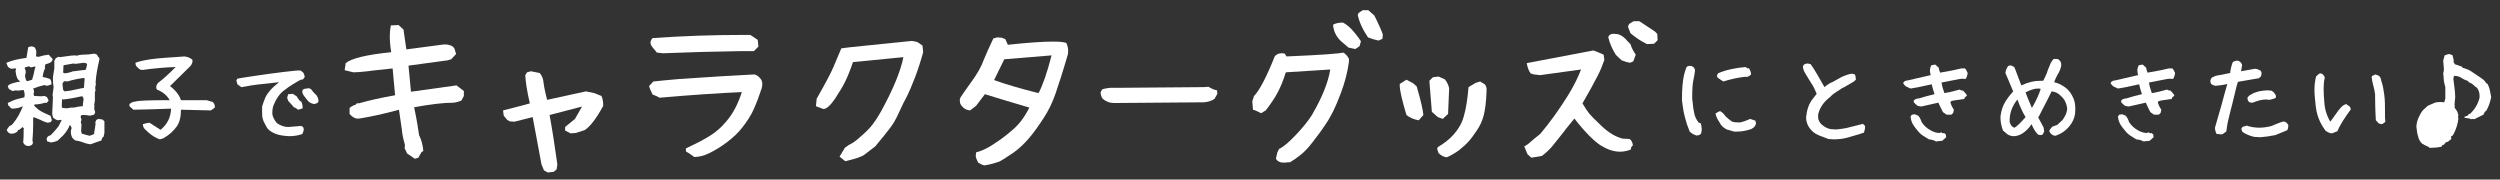
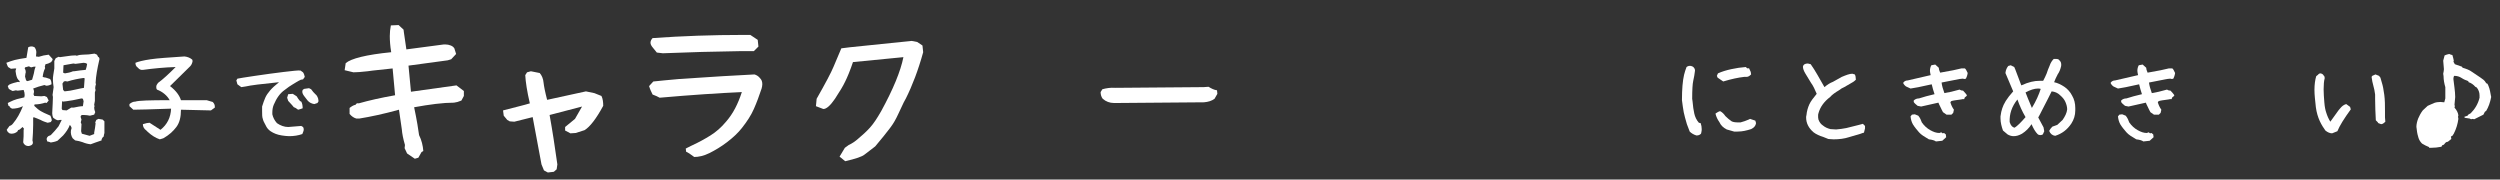
<svg xmlns="http://www.w3.org/2000/svg" version="1.1" id="レイヤー_1" x="0px" y="0px" viewBox="0 0 708.7 50.9" style="enable-background:new 0 0 708.7 50.9;" xml:space="preserve">
  <rect x="0" y="0" width="708.7" height="50.9" fill="#333333" stroke="none" />
  <style type="text/css">
	.st0{fill:#FFFFFF;}
</style>
  <g>
-     <path class="st0" d="M8.2,41.4c-0.5,0-0.9-0.1-1.2-0.4c-0.3-0.3-0.5-0.6-0.4-1c0.1-0.7,0.1-1.8,0.1-3.2l0.1-0.3L6.4,36l-0.8,0.7   l-0.5,0.2L5,37.2c-0.5,0.5-1.1,0.7-1.8,0.7l-0.5-0.1l-0.5-0.4l-0.3-0.6l0.8-1.1c0.4-0.1,0.7-0.3,1-0.7c1.1-1.3,2-2.9,2.8-4.9   c-1,0.5-2.1,0.7-3.1,0.7l-0.6-0.4l-0.1-0.3L2.4,30l-0.2-0.8l0.6-0.3c0.6-0.3,1.3-0.6,2-0.8l2.1-0.5C6.9,27.3,7,27.1,7,27   c0-0.5-0.1-1-0.3-1.5c-0.5,0.1-1.1,0.1-1.7,0.2l-0.5-0.1l-0.9,0.2c-0.3-0.1-0.6-0.3-1.1-0.6l-0.3-0.8L2.6,24   c0.8-0.4,1.7-0.6,2.5-0.8l0.4,0.1L5.6,23c-0.3-0.2-0.5-0.5-0.7-0.8c-0.3-0.7-0.4-1.3-0.5-2.1l0.2-0.7H4.2l-1.1,0.1L2.3,19l-0.2-0.4   l-0.3-0.8c0.8-0.3,1.6-0.6,2.4-0.8c0.8-0.2,1.9-0.4,3.3-0.6l0.5-3c0.4-0.2,0.8-0.3,1.3-0.2l0.5,0.2c0.3,0.4,0.5,0.9,0.5,1.4   L10.2,16l0.8,0.1c0.9-0.3,1.8-0.5,2.8-0.6l1.1,1.2V17l-0.4,0.6c-0.5,0.3-1,0.5-1.6,0.6l-0.2,0.7l0.1,0.4c-0.4,0.8-0.6,1.6-0.7,2.5   c0.3,0.1,0.6,0.2,0.9,0.2l1.2,0.4c0.3,0.4,0.4,0.9,0.4,1.5c-0.4,0.2-0.9,0.4-1.5,0.4l-0.5-0.2c-1.2,0.3-2.2,0.6-3.2,1   c0.2,0.4,0.3,0.8,0.2,1.2l-0.1,0.4l0.2,0.5l2,0.1l0.9-0.1c0.2,0.1,0.4,0.2,0.7,0.3l0.5,1l-0.6,0.7l-0.4-0.1c-0.9,0.3-1.9,0.5-3,0.5   L9.7,30l1,0.9c0.6,0.5,1.2,0.8,1.8,1.1c0.7,0.3,1.3,0.6,1.8,0.8c0.2,0.4,0.3,0.9,0.4,1.3l-0.3,0.5l-0.9,0.2c-0.6-0.2-1.3-0.4-2-0.8   c-0.7-0.3-1.4-0.6-2-0.8l-0.1,0.3c0,0.4,0,1.1,0,1.9c0,1.6-0.1,3-0.2,4.4l0.1,0.4c0.1,0.5-0.1,0.8-0.5,1L8.2,41.4z M9.1,22.6   c0.2-0.5,0.3-1.2,0.5-1.8c0.1-0.6,0.2-1.2,0.5-1.9H9.6l-0.8,0.2l-0.6-0.3l-1.1,0.3L7,19.4c0.2,0.3,0.3,0.6,0.3,1   c0,0.1,0,0.2-0.1,0.5l-0.1,0.8l0.3,1.1L7.8,23L9.1,22.6z M23.4,40.3c-0.6-0.2-1.3-0.4-2.1-0.5l-0.7-0.6c-0.4-0.6-0.6-1.4-0.5-2.2   l0.2-0.7c-0.1-0.4-0.3-0.7-0.5-0.9c-0.4,1.1-1.1,2.1-1.9,3l-1.6,1.5c-0.7,0.3-1.3,0.4-1.9,0.5l-0.5-0.2l-0.5-0.1l-0.2-0.7l0.2-0.5   l0.3-0.3l0.7-0.3c0.8-0.8,1.5-1.6,2.2-2.5l0.9-1.8H17l-0.6,0.1c-0.4-0.1-0.8-0.3-1.3-0.7c-0.2-0.4-0.3-0.9-0.3-1.3   c0.1-2.1,0.2-3.7,0.2-4.6l-0.1-0.6c0.1-0.8,0.2-1.6,0.3-2.2c-0.1-0.7-0.2-1.4-0.2-2c0-0.5,0-0.9,0.1-1.4c0.1-0.7,0.2-1.3,0.3-1.9   V18v-0.7l0.4-0.8l0.8-0.4l0.4,0.1c0.8-0.1,1.5-0.2,2.2-0.3c0.6-0.1,1.4-0.2,2.2-0.2l0.4,0.1c0.5-0.2,1.1-0.3,1.7-0.3   c1.1,0,2.2-0.1,3.3-0.3l0.7,0.3l0.3,0.6c0.3,0.1,0.4,0.4,0.4,0.7l-0.1,0.4c-0.5,2.2-0.9,4.3-1,6.3l0.1,0.4   c-0.1,0.3-0.2,0.6-0.2,0.9c0,0.2,0,0.3,0,0.4l0.1,0.3l-0.2,0.7c0,0.3,0,0.6,0,1.2c0,0.5,0,0.9,0,1.2l-0.2,1.1l0.1,0.4l-0.1,0.4   c0,0.4,0.1,0.8,0.3,1.3l-0.3,0.7l-1.2,0.3c-0.5-0.1-1.1-0.2-1.7-0.2c-0.3,0-0.5,0-0.6,0c-0.3,0.2-0.4,0.4-0.3,0.7l0.2,0.6l-0.2,0.8   l0.2,0.5l-0.1,2l0.2,0.7l2.2,0.6l1.3-0.5v-0.4c0.2-0.9,0.3-1.8,0.4-2.6L27,34.7l0.3-0.7l0.6-0.3l1.2,0.2l0.5,0.5v3.3   c-0.1,0.4-0.2,0.7-0.2,1c-0.3,0.2-0.5,0.5-0.6,0.8v0.3c-1.4,0.5-2.4,0.8-3.1,1.1C24.8,40.8,24.1,40.6,23.4,40.3z M19.9,25.7   c0.4-0.1,1.1-0.2,1.9-0.4c0.8-0.2,1.5-0.3,2-0.4l0.2-2.7l-0.3-0.1c-1.5,0.2-3,0.5-4.6,1L18.5,23l-0.4,0.1l-0.4,0.6l0.2,1.8l0.4,0.4   L19.9,25.7z M20.2,30.5h0.7c1-0.2,1.9-0.4,2.6-0.4v-0.6l0.2-1.4l-0.2-0.7l-0.4-0.1c-1.8,0.4-3.3,0.7-4.3,0.8l-0.9,0.1l-0.3-0.1   l-0.1,2.1l0.2,0.4l1.2,0.1L20.2,30.5z M21,20.2c1.2-0.2,2.3-0.3,3.3-0.4c0.2-0.5,0.3-1.1,0.4-1.7c-0.3-0.2-0.6-0.3-1-0.3l-2.3,0.3   L20.8,18c-0.7,0.1-1.6,0.3-2.8,0.5l-0.1,2.1l0.5,0.2c0.8-0.1,1.6-0.3,2.3-0.6H21z" />
+     <path class="st0" d="M8.2,41.4c-0.5,0-0.9-0.1-1.2-0.4c-0.3-0.3-0.5-0.6-0.4-1c0.1-0.7,0.1-1.8,0.1-3.2l0.1-0.3L6.4,36l-0.8,0.7   l-0.5,0.2L5,37.2c-0.5,0.5-1.1,0.7-1.8,0.7l-0.5-0.1l-0.5-0.4l-0.3-0.6l0.8-1.1c0.4-0.1,0.7-0.3,1-0.7c1.1-1.3,2-2.9,2.8-4.9   c-1,0.5-2.1,0.7-3.1,0.7l-0.6-0.4l-0.1-0.3L2.4,30l-0.2-0.8l0.6-0.3c0.6-0.3,1.3-0.6,2-0.8l2.1-0.5C6.9,27.3,7,27.1,7,27   c0-0.5-0.1-1-0.3-1.5c-0.5,0.1-1.1,0.1-1.7,0.2l-0.5-0.1l-0.9,0.2c-0.3-0.1-0.6-0.3-1.1-0.6l-0.3-0.8L2.6,24   c0.8-0.4,1.7-0.6,2.5-0.8l0.4,0.1L5.6,23c-0.3-0.2-0.5-0.5-0.7-0.8c-0.3-0.7-0.4-1.3-0.5-2.1l0.2-0.7H4.2l-1.1,0.1L2.3,19l-0.2-0.4   l-0.3-0.8c0.8-0.3,1.6-0.6,2.4-0.8c0.8-0.2,1.9-0.4,3.3-0.6l0.5-3c0.4-0.2,0.8-0.3,1.3-0.2l0.5,0.2c0.3,0.4,0.5,0.9,0.5,1.4   L10.2,16l0.8,0.1c0.9-0.3,1.8-0.5,2.8-0.6l1.1,1.2V17l-0.4,0.6c-0.5,0.3-1,0.5-1.6,0.6l-0.2,0.7l0.1,0.4c-0.4,0.8-0.6,1.6-0.7,2.5   c0.3,0.1,0.6,0.2,0.9,0.2l1.2,0.4c0.3,0.4,0.4,0.9,0.4,1.5c-0.4,0.2-0.9,0.4-1.5,0.4l-0.5-0.2c-1.2,0.3-2.2,0.6-3.2,1   c0.2,0.4,0.3,0.8,0.2,1.2l-0.1,0.4l0.2,0.5l2,0.1l0.9-0.1c0.2,0.1,0.4,0.2,0.7,0.3l0.5,1l-0.6,0.7l-0.4-0.1c-0.9,0.3-1.9,0.5-3,0.5   L9.7,30l1,0.9c0.6,0.5,1.2,0.8,1.8,1.1c0.7,0.3,1.3,0.6,1.8,0.8c0.2,0.4,0.3,0.9,0.4,1.3l-0.3,0.5l-0.9,0.2c-0.6-0.2-1.3-0.4-2-0.8   c-0.7-0.3-1.4-0.6-2-0.8l-0.1,0.3c0,0.4,0,1.1,0,1.9c0,1.6-0.1,3-0.2,4.4l0.1,0.4c0.1,0.5-0.1,0.8-0.5,1L8.2,41.4z M9.1,22.6   c0.2-0.5,0.3-1.2,0.5-1.8c0.1-0.6,0.2-1.2,0.5-1.9H9.6l-0.8,0.2l-0.6-0.3l-1.1,0.3L7,19.4c0.2,0.3,0.3,0.6,0.3,1   c0,0.1,0,0.2-0.1,0.5l-0.1,0.8l0.3,1.1L7.8,23L9.1,22.6z M23.4,40.3c-0.6-0.2-1.3-0.4-2.1-0.5l-0.7-0.6c-0.4-0.6-0.6-1.4-0.5-2.2   l0.2-0.7c-0.1-0.4-0.3-0.7-0.5-0.9c-0.4,1.1-1.1,2.1-1.9,3l-1.6,1.5c-0.7,0.3-1.3,0.4-1.9,0.5l-0.5-0.2l-0.5-0.1l-0.2-0.7l0.2-0.5   l0.3-0.3l0.7-0.3c0.8-0.8,1.5-1.6,2.2-2.5l0.9-1.8H17l-0.6,0.1c-0.4-0.1-0.8-0.3-1.3-0.7c-0.2-0.4-0.3-0.9-0.3-1.3   c0.1-2.1,0.2-3.7,0.2-4.6l-0.1-0.6c0.1-0.8,0.2-1.6,0.3-2.2c-0.1-0.7-0.2-1.4-0.2-2c0-0.5,0-0.9,0.1-1.4c0.1-0.7,0.2-1.3,0.3-1.9   V18v-0.7l0.4-0.8l0.8-0.4l0.4,0.1c0.8-0.1,1.5-0.2,2.2-0.3c0.6-0.1,1.4-0.2,2.2-0.2l0.4,0.1c0.5-0.2,1.1-0.3,1.7-0.3   c1.1,0,2.2-0.1,3.3-0.3l0.7,0.3l0.3,0.6c0.3,0.1,0.4,0.4,0.4,0.7l-0.1,0.4c-0.5,2.2-0.9,4.3-1,6.3l0.1,0.4   c-0.1,0.3-0.2,0.6-0.2,0.9c0,0.2,0,0.3,0,0.4l0.1,0.3l-0.2,0.7c0,0.3,0,0.6,0,1.2c0,0.5,0,0.9,0,1.2l-0.2,1.1l0.1,0.4l-0.1,0.4   c0,0.4,0.1,0.8,0.3,1.3l-0.3,0.7l-1.2,0.3c-0.5-0.1-1.1-0.2-1.7-0.2c-0.3,0-0.5,0-0.6,0c-0.3,0.2-0.4,0.4-0.3,0.7l0.2,0.6l-0.2,0.8   l0.2,0.5l-0.1,2l0.2,0.7l2.2,0.6l1.3-0.5v-0.4c0.2-0.9,0.3-1.8,0.4-2.6L27,34.7l0.3-0.7l0.6-0.3l1.2,0.2l0.5,0.5v3.3   c-0.1,0.4-0.2,0.7-0.2,1c-0.3,0.2-0.5,0.5-0.6,0.8v0.3c-1.4,0.5-2.4,0.8-3.1,1.1C24.8,40.8,24.1,40.6,23.4,40.3z M19.9,25.7   c0.4-0.1,1.1-0.2,1.9-0.4c0.8-0.2,1.5-0.3,2-0.4l0.2-2.7l-0.3-0.1c-1.5,0.2-3,0.5-4.6,1L18.5,23l-0.4,0.1l-0.4,0.6l0.2,1.8l0.4,0.4   L19.9,25.7z M20.2,30.5h0.7c1-0.2,1.9-0.4,2.6-0.4l0.2-1.4l-0.2-0.7l-0.4-0.1c-1.8,0.4-3.3,0.7-4.3,0.8l-0.9,0.1l-0.3-0.1   l-0.1,2.1l0.2,0.4l1.2,0.1L20.2,30.5z M21,20.2c1.2-0.2,2.3-0.3,3.3-0.4c0.2-0.5,0.3-1.1,0.4-1.7c-0.3-0.2-0.6-0.3-1-0.3l-2.3,0.3   L20.8,18c-0.7,0.1-1.6,0.3-2.8,0.5l-0.1,2.1l0.5,0.2c0.8-0.1,1.6-0.3,2.3-0.6H21z" />
    <path class="st0" d="M45.3,39.5c-1.2-0.4-2.3-1.1-3.4-2.1L41.5,37c-0.7-0.5-1-1.1-1-1.8l1.1-0.3l0.8-0.1l3.1,2c1.9-1.5,2.9-3.5,3-6   c-5.8,0.2-9.4,0.3-10.7,0.3l-1.1-1v-0.6c0.5-0.4,1-0.7,1.7-0.7c0.8-0.3,4-0.4,9.7-0.4c-0.7-1.3-2-2.4-3.6-3   c-0.2-0.3-0.2-0.5-0.2-0.8c0-0.4,0.2-0.7,0.5-1.1c1.5-1.1,3.1-2.6,5-4.5c-3.2,0.1-6.3,0.4-9.2,0.8c-0.6,0.1-1.1-0.1-1.5-0.6   c-0.6-0.4-0.7-0.9-0.7-1.4c0.7-0.3,2.2-0.7,4.3-1c2-0.3,5.2-0.5,9.6-0.8c0.9,0.1,1.6,0.4,2.2,0.9l0.1,0.4c-0.1,0.6-0.3,1.1-0.7,1.5   l-5.7,5.6c1.7,1.3,2.7,2.7,3.1,4h7.3c0.9,0.3,1.4,0.4,1.7,0.5c0.4,0.4,0.6,0.8,0.6,1.3v0.3l-1.1,0.8c-0.7,0-3.5-0.1-8.5-0.2   c0,2.1-0.4,3.7-1.3,4.9c-0.9,1.2-2.1,2.3-3.7,3.2L45.3,39.5z" />
    <path class="st0" d="M76.7,37.2c-0.6-0.4-1.1-1-1.4-1.7c-0.4-0.7-0.7-1.3-0.8-1.8c-0.2-0.5-0.2-1.3-0.2-2.2c0-0.5,0-0.9,0-1.3   c0.3-1,0.6-1.8,0.9-2.5s0.8-1.4,1.4-2.1s1.4-1.4,2.5-2.3c-5,0.5-8.2,0.9-9.4,1.2l-1.3,0.2l-1.1-0.8L67,22.8l0.3-0.5   c0.5-0.1,2.2-0.4,5-0.8s5.5-0.8,8.1-1.1c2.6-0.3,4.2-0.5,4.8-0.4l0.7,0.5c0.3,0.4,0.4,0.9,0.5,1.3l-0.5,0.7l-0.6,0.1   c-0.9,0.4-1.6,0.9-2.3,1.3c-0.7,0.4-1.4,0.9-2.3,1.6c-1.3,0.9-2.3,2.3-3.1,4.2c-0.3,0.7-0.4,1.5-0.4,2.2c0,0.2,0,0.4,0,0.5   c0.2,0.9,0.6,1.7,1.3,2.5c1,0.7,2.1,1.1,3.2,1.1c1.2-0.1,2.4-0.2,3.7-0.3l0.5,0.3c0.2,0.3,0.2,0.6,0.2,0.8s-0.1,0.4-0.2,0.7   L85.7,38c-1.1,0.4-2.4,0.6-3.7,0.6c-0.7,0-1.4-0.1-2.1-0.2C78.6,38.2,77.6,37.8,76.7,37.2z M83.3,30.4l-0.5-0.6l-1.1-1.2l-0.3-0.9   l0.3-1l1.3-0.1l1.1,0.7c0.6,1,1,1.5,1.3,1.5c0.3,0.5,0.4,1.2,0.4,1.9c-0.5,0.2-0.9,0.3-1.3,0.4C84.1,30.8,83.7,30.5,83.3,30.4z    M89.1,29.5c-0.7-0.1-1.4-0.4-1.9-1l-1-1.3c-0.3-0.4-0.5-0.8-0.5-1.2c0-0.1,0-0.2,0.1-0.5l0.4-0.3l1.4-0.2l0.6,0.3   c0.4,0.6,0.8,1,1.2,1.4c0.4,0.3,0.6,0.7,0.8,1.3l0.1,0.7L90,29.2L89.1,29.5z" />
    <path class="st0" d="M117.6,45l-2.2-1.5l-0.7-1.5l0.1-0.9c-0.5-1.7-0.8-3.2-0.9-4.5l-0.8-5.5c-4.3,1.2-8.1,2-11.2,2.5H101   c-0.7-0.2-1.3-0.6-1.9-1.3v-1.7c0.5-0.4,1.1-0.8,1.7-0.9c0.2-0.4,0.5-0.5,0.9-0.4c2.8-0.8,6.3-1.6,10.3-2.3l-0.7-7.6l-5.6,0.6   l-1.5,0.2c-1.8,0.2-3.1,0.3-4,0.3l-2.5-0.6l0.3-2c1.5-1.3,5.8-2.4,12.9-3.1c-0.3-1.8-0.4-3.3-0.4-4.6c0-1,0.1-2,0.3-3l2.2-0.1   l1.4,1.3l0.1,0.8l0.7,4.8l10.6-1.4h0.5c0.5,0,1,0.1,1.5,0.3c0.5,0.2,0.8,0.5,1,0.8l0.5,1.6l-1.4,1.5l-1,0.3l-11.1,1.5l0.7,7.4   c4.3-0.6,8.6-1.2,12.9-1.8l2.1,1.6v1.4l-0.7,1.3l-1.1,0.4l-1,0.2c-3.1,0-6.9,0.5-11.3,1.3c0.8,3.8,1.2,6.4,1.4,7.9   c0.7,1.4,1.1,3,1.2,4.5l-0.5,0.3l-0.9,1.6L117.6,45z" />
    <path class="st0" d="M155.3,48.9l-1.1-0.6l-0.7-1.7c-1-5.3-1.8-9.8-2.5-13.4l-5.2,1.3l-1.3-0.1l-0.7-0.4l-1-1.2l-0.2-1.5   c3.4-0.9,6-1.5,7.6-2c-0.8-3.4-1.2-6.1-1.3-8l0.5-0.8l1.1-0.3l2.5,0.5c0.6,0.7,1,1.6,1.1,2.8c0.1,0.9,0.4,2.5,1,4.8l11-2.4l2.4,0.5   l2,0.8C170.9,28,171,29,171,30c-2,3.7-3.8,6-5.3,6.9l-2.5,0.8l-1.5,0.1l-1.5-0.8v-1l2.8-2.3l2-3.5l-9.2,2.4c0.8,4.4,1.5,9,2.2,14   l-0.2,1.4l-0.8,0.7L155.3,48.9z" />
    <path class="st0" d="M195.4,43.5l-0.9-0.5l-0.1-0.9c0.2-0.1,0.3-0.1,0.6-0.3c0.2-0.1,0.5-0.2,0.8-0.4c2.2-1,4-2,5.6-3   s3.1-2.3,4.5-4c1.9-2.2,3.3-4.9,4.4-8.3c-6.5,0.3-14.2,0.8-23.3,1.6c-0.5-0.3-1.2-0.6-2-0.9c-0.3-0.6-0.7-1.4-1-2.4l1.2-1.3   c1.7-0.2,4.1-0.4,7.3-0.7c4.1-0.3,8.2-0.5,12.3-0.8c4.1-0.2,7.2-0.4,9.1-0.5c0.6,0.2,1.1,0.5,1.5,1c0.5,0.5,0.7,1,0.7,1.8   c0,0.4-0.1,0.8-0.2,1.2c-0.7,2.1-1.4,4-2.2,5.8c-0.8,1.8-1.9,3.5-3.4,5.4c-1.1,1.4-2.5,2.7-4.2,4s-3.4,2.3-5,3.1s-3.1,1.1-4.3,1.1   L195.4,43.5z M186.2,14.9l-1.3-1.6c-0.3-0.4-0.5-0.8-0.5-1.2s0.2-0.9,0.6-1.3c8.4-0.6,17-0.9,25.7-0.9h2l2.1,1.4l0.2,1.9l-1.3,1.3   h-4c-7.1,0.1-14.4,0.3-21.8,0.6L186.2,14.9z" />
    <path class="st0" d="M238,44.4l1.5-2.5l1.1-0.8c0.9-0.4,1.8-1,2.7-1.8c1.2-1,2.3-2,3.3-3.1s2-2.6,3.2-4.7   c3.4-6.2,5.5-11.3,6.3-15.3l-14.3,1.4c-0.8,2.4-1.6,4.3-2.2,5.5c-0.6,1.3-1.6,2.9-2.9,4.9c-1.3,1.9-2.4,2.9-3.3,2.9l-2.1-0.8   l0.2-2.1c2.5-4.4,4.1-7.4,4.8-9.1c1.1-2.6,1.8-4.3,2.2-5.2l2.4-0.3l17.5-1.8l1.6,0.3l1.5,1l0.2,1.9c-1.4,5.1-3.1,9.5-4.9,13.1   l-0.6,1.1c-0.5,1-1,2.1-1.6,3.4c-0.6,1.3-1.3,2.6-2.3,3.9s-2.4,3.1-4.2,5.2l-3,2.3c-0.7,0.6-2.5,1.2-5.5,1.9L238,44.4z" />
-     <path class="st0" d="M278.2,46.6l-0.9-0.5c-0.3-0.6-0.6-1.2-0.7-1.8l0.1-1.1c1.6-0.4,3.3-1.2,5.2-2.5c1.9-1.2,3.7-2.6,5.5-4.2   c1.6-1.4,3.1-3.4,4.4-6c-6.2-1.8-10.3-3.1-12.6-3.8l-2.5,3.3l-1.7,1.3c-1-0.1-1.8-0.5-2.3-1.2c-0.4-0.4-0.6-0.9-0.6-1.5   c0-0.2,0-0.4,0-0.5l0.2-0.5c0.5-0.8,1.5-2.2,3-4.3c1.7-2.3,2.9-4.4,3.6-6.4c0.7-1.7,1.6-3.7,2.7-6l1.1-0.3l1.3,0.1l1,0.4l0.7,1.6   c5.5-0.6,9.8-0.9,12.8-0.9c1.8,0,3.1,0.1,3.8,0.4c0.3,0.7,0.5,1.4,0.5,2.1c0,0.4,0,0.8-0.1,1.2c-1.4,4.8-2.6,8.5-3.5,11.1   s-2,4.8-3.3,6.8c-1.5,2.3-2.9,4.3-4.3,5.9c-1.4,1.6-2.8,2.9-4.2,3.9c-1.8,1.2-3.1,2.1-4.1,2.6c-1.4,0.5-2.9,0.9-4.3,1.1L278.2,46.6   z M298.1,15.7l-13.4,1.1l-2.9,5.9c3.6,1.3,7.8,2.5,12.6,3.7C295.6,24.2,296.8,20.7,298.1,15.7z" />
    <path class="st0" d="M316.4,29.2h-0.6c-1.2,0-2.3-0.4-3.2-1.2c-0.4-0.5-0.6-1.2-0.6-1.9l0.5-0.8c1.1-0.3,2.3-0.5,3.6-0.4l25.1-0.2   l1.4-0.1c0.8,0.5,1.6,0.9,2.4,1l0.1,1l-0.8,1.4c-0.8,0.6-1.8,0.9-3,1L316.4,29.2z" />
-     <path class="st0" d="M365.1,46c-0.5,0.1-0.9,0.1-1.3,0.1c-1,0-1.7-0.4-2.1-1.1l0.4-1.8l0.5-1c1-0.4,2.6-1.7,4.7-3.9   s3.6-4.1,4.6-5.7c2.8-4.8,4.6-9.1,5.2-12.9l-12.6,0.8c-0.7,2.3-1.5,4.2-2.3,5.7s-1.9,3.2-3.4,5.1l-1.3,0.8c-0.8-0.4-1.5-0.8-2.3-1   l-0.2-2.4l0.5-1.5c1.5-1.5,3.5-5.3,5.9-11.3c0.5-0.5,1.1-0.8,1.9-0.8c0.3,0,0.6,0,0.9,0.1l0.5,0.8c9.7-0.4,15-0.8,16.1-1.1   c0.7,0.4,1.2,1,1.6,1.8v0.8c-0.4,3-1.2,6-2.3,8.9c-0.8,2.1-1.5,3.8-2.1,5s-1.3,2.5-2.2,3.8c-1.1,1.7-2.4,3.4-3.7,5.1   c-1.3,1.7-2.5,2.9-3.4,3.6c-1,0.8-2,1.5-3,2.1L365.1,46z M384.2,13.9l-1.9-0.4l-1.9-1.6c-1.5-1.3-2.4-3-2.5-4.9   c0.7-0.4,1.6-0.6,2.8-0.6c1.6,0.8,3.3,2.6,5.1,5.3l-0.4,1.4L384.2,13.9z M390.8,11.5c-1-0.2-2-0.5-3-0.9l-1-1.6   c-0.8-1.4-1.5-2.9-1.9-4.7l0.2-0.6l1.2-0.8h1.6l1.7,1.5c1.4,2.8,2.2,4.7,2.4,5.4l-0.1,1.2L390.8,11.5z" />
-     <path class="st0" d="M402.2,34.1c-1.3-0.2-2.5-0.7-3.5-1.5c-1.3-4.3-1.9-7.1-1.9-8.3c0-0.2,0-0.4,0-0.5l1.9-1.2l1.9,1l1,0.9   c1.2,4.1,1.8,6.8,1.9,8.1L402.2,34.1z M409,33.7l-1.4-0.5l-1.7-1.5l-0.7-8.8l1-1l1.6-0.2l1.8,0.8c0.7,0.9,1.1,1.8,1.2,2.6l-0.3,7.2   L409,33.7z M407.8,43.4l-0.4-1.2l0.2-0.5c1.7-1,3.3-2.2,4.6-3.7c1.3-1.5,2.3-3.2,2.8-5.2c0.6-2,1-4.7,1.3-8.1l2-1.2l1.3-0.4   l1.3,0.8c0.4,0.4,0.6,1.1,0.5,2c-0.1,3-0.4,5.3-0.8,6.8s-1,2.9-1.9,4.2c-0.8,1.2-1.5,2.2-2.3,3.1c-0.8,0.9-1.7,1.7-2.7,2.5   c-1.2,0.9-2.4,1.6-3.6,2.1C409.3,44.5,408.5,44.1,407.8,43.4z" />
-     <path class="st0" d="M434.1,44.7l-1.1-1l-0.9-2.2l1-0.6l2.1-1.8l1.4-1.1c2.7-3.2,5.3-6.8,7.8-10.8c1.7-2.7,2.9-5.2,3.8-7.5   l-11.6,1.6c-1.2-0.1-2.1-0.2-2.7-0.5c-0.6-0.8-0.9-1.8-1.1-2.9l18.9-3.6c1.1,0.4,2,0.8,2.9,1.2l0.2,1.5c-0.5,1.4-1.1,3-1.9,4.5   c-0.9,1.8-2.4,4.5-4.3,7.8c0.8,1.4,1.5,2.4,2,3c0.5,0.6,1.7,1.8,3.5,3.5c1.9,1.8,3.9,3,5.9,3.5l2,0.1c0.5,0.4,0.8,1,0.9,1.8   c-0.4,0.3-0.6,0.7-0.6,1.2c-1,0.4-2.1,0.6-3.1,0.6c-1.7,0-3.5-0.6-5.3-1.7c-1.8-1.1-4.4-3.6-7.6-7.7c-1,1.3-2.1,2.5-3.1,3.9   l-2.8,3.5c-0.9,1.2-2,2.2-3.3,3.2L434.1,44.7z M462.1,17.8c-0.6-0.1-1.4-0.3-2.4-0.7l-1.6-1.5c-1.1-1.7-1.8-3.4-2.2-5.1   c0.3-0.7,0.9-1,1.8-0.9l1,0.1c1,0.3,1.9,1,2.7,2l0.8,0.8c0.3,1.1,0.9,2.1,1.5,3l-0.4,1.1l-0.3,0.8L462.1,17.8z M466.9,12.5   c-1.7-0.8-3.3-1.9-4.7-3.1l-0.7-1.8l0.3-0.8l1.3-0.8h1.6l4.4,2.9l0.7,0.7l0.1,1.8l-1,1L466.9,12.5z" />
    <path class="st0" d="M479,37.3l-0.8-2.1c-0.4-1.3-0.7-2.5-0.9-3.4s-0.3-2.1-0.5-3.4c0-3.1,0.2-5.5,0.6-7.2c0.2-0.7,0.4-1.5,0.7-2.2   c0.4-0.3,0.8-0.4,1.3-0.3l0.5,0.2c0.4,0.3,0.6,0.7,0.6,1.1c-0.1,1-0.3,2-0.5,2.9s-0.3,2.6-0.3,5.1l0.1,0.7c0.1,1.4,0.3,2.6,0.5,3.5   c0.2,0.9,0.6,1.8,1.3,2.6l0.5,0.1c0.2,0.6,0.3,1.1,0.3,1.7c0,0.2,0,0.5-0.1,0.9l-0.1,0.4c-0.4,0.4-0.8,0.5-1.3,0.5   C480.2,38.2,479.5,37.8,479,37.3z M489.5,36.7c-1-0.5-1.7-1.2-2.1-2.1c-0.5-0.7-0.9-1.5-1.1-2.4l0.3-0.2c0.3-0.2,0.6-0.4,1-0.5   c0.6,0.3,1.1,0.8,1.5,1.4c0.6,0.6,1.2,1.1,1.8,1.5c0.4,0.2,1,0.3,1.8,0.3c0.3,0,0.5,0,0.7,0c0.8-0.2,1.6-0.5,2.3-0.8l0.4-0.2   l1.5,0.5l0.2,0.7c-0.1,0.8-0.6,1.3-1.4,1.7c-0.7,0.2-1.3,0.4-1.9,0.5c-0.5,0.1-1.2,0.2-2,0.2c-0.4,0-0.7,0-0.9,0   C491.2,37.2,490.5,37,489.5,36.7z M486.9,22l-0.2-0.5l0.3-0.7c1.1-0.5,2.4-0.9,3.8-1.2c1.4-0.3,2.7-0.5,4.1-0.6   c0.2,0.2,0.4,0.4,0.6,0.4c0.1,0,0.2,0,0.3-0.1l0.5,1.1l0.1,0.7c-0.4,0.4-0.8,0.7-1.3,0.7h-0.7c-1.7,0.2-3.6,0.6-5.9,1.3L486.9,22z" />
    <path class="st0" d="M516.8,38.8c-1-0.3-1.9-0.7-2.7-1.3c-1.4-1.2-2.1-2.6-2.1-4.2c0-0.1,0-0.4,0.1-0.7c0.1-1.1,0.4-2.1,0.8-3   c0.4-0.9,1.2-1.9,2.1-3c-0.5-1.2-1-2.3-1.6-3.1c-0.5-0.8-1.1-1.8-1.7-2.8c-0.4-0.7-0.6-1.3-0.6-1.8c0.1-0.6,0.6-0.9,1.4-0.9   l0.8,0.2c0.6,0.9,1.3,1.9,1.9,3l2,3.5c0.8-0.7,1.6-1.2,2.4-1.5l2.5-1.4c1.2-0.5,2.2-0.9,3-0.9l0.7,0.2c0.2,0.3,0.3,0.9,0.3,1.5   c-0.5,0.5-1,0.8-1.4,1l-1.9,1.1c-0.5,0.2-1,0.5-1.5,0.9c-1,0.6-1.9,1.2-2.5,1.9c-1.7,1.3-2.8,2.8-3.3,4.6c-0.1,0.2-0.1,0.5-0.1,0.8   s0,0.6,0.1,1c0.3,0.8,0.7,1.3,1.3,1.7c0.6,0.5,1.3,0.8,2.1,1l1.6,0.1c1-0.1,2-0.2,2.9-0.4s2.1-0.5,3.6-0.9l1.1-0.3l0.6,0.6v0.7   l-0.3,1.2c-0.4,0.1-0.7,0.2-0.9,0.3l-3.4,1c-1.2,0.4-2.7,0.6-4.3,0.6c-0.6,0-1.1-0.1-1.5-0.1C517.8,39.2,517.3,39,516.8,38.8z" />
    <path class="st0" d="M550.8,31.8c-0.2-0.4-0.5-0.9-0.8-1.6c-0.2-0.4-0.4-0.8-0.5-1.1l-4.9,1.1l-1-0.2l-0.7-0.6   c-0.2-0.2-0.4-0.4-0.4-0.6c0-0.1,0-0.2,0-0.3c0.4-0.4,0.9-0.6,1.5-0.6c1.2-0.4,2.7-0.8,4.4-1.2c-0.3-0.9-0.6-1.9-0.8-2.8   c-3.1,0.7-5.1,1.1-6,1.2l-1.3-0.6c-0.4-0.3-0.7-0.7-0.8-1c0.3-0.5,0.8-0.7,1.3-0.7l6.5-1.5c-0.1-0.5-0.2-0.9-0.2-1.2   c0-0.5,0.1-1.1,0.4-1.6l1.1-0.2l1,0.9l0.1,0.6l0.3,0.8c2.9-0.5,4.9-0.9,6-1.2h1c0.2,0.1,0.5,0.6,0.8,1.3c-0.1,0.7-0.3,1.2-0.5,1.6   l-0.4,0.1l-0.5-0.1l-0.9,0.1l-5.1,1c0.1,0.9,0.4,1.9,0.8,3c1.2-0.2,2.6-0.5,4.3-1c0.3,0.2,0.6,0.3,1,0.3c0.5,0.5,0.8,0.9,1.1,1.3   l-0.2,0.3l-0.4,0.3l-0.2,0.5h-0.4l-0.5,0.1c-1.4,0.2-2.4,0.3-2.8,0.5l-0.2,0.3c0.2,0.7,0.5,1.4,1,2.1l-0.2,0.9l-0.5,0.5h-1.4   L550.8,31.8z M546.8,39.5c-1.2-0.7-2.2-1.3-2.8-2s-1.2-1.4-1.7-2.2c-0.4-0.7-0.6-1.4-0.7-2.3l0.4-0.5l0.8-0.1l1,0.4   c0.5,0.6,0.8,1.3,1,1.9c0.7,1,1.5,1.7,2.4,2.2s1.7,0.8,2.6,0.8l0.5-0.2l0.4,0.3l0.4-0.1l0.5,0.4l0.1,0.8l-1.1,1l-1.8,0.2   C548.4,39.8,547.7,39.6,546.8,39.5z" />
    <path class="st0" d="M580.9,37.1c0.2-0.4,0.5-0.8,0.9-1.2l1.4-0.5l1.5-1.4c0.7-1,1.2-2,1.3-3c0-0.7-0.2-1.4-0.5-2.1   s-0.8-1.3-1.5-1.9c-0.7-0.7-1.5-1-2.4-1.1l-1.1,2.2c-1,2-1.6,3.1-1.7,3.3c-0.4,0.8-0.7,1.4-1,1.9l1.5,2.8l0.2,1.1l-0.4,0.9   c-0.2,0.1-0.4,0.2-0.7,0.2s-0.6-0.1-0.8-0.3c-0.6-0.6-1.2-1.6-1.7-2.8c-0.7,1.1-1.6,2-2.7,2.7c-0.9,0.5-1.6,0.7-2.4,0.7   c-0.6,0-1.2-0.2-1.7-0.5l-1.3-1.1c-0.4-1.1-0.7-2.3-0.7-3.4V33c0.1-0.9,0.3-1.7,0.5-2.3c0.2-0.6,0.5-1.3,1-2.1   c0.5-0.8,1.2-1.7,2.1-2.7l-2.2-5.2c0.1-0.9,0.4-1.5,0.8-2l0.7-0.2l1,0.5l0.3,0.7l1.7,4.5c1.1-0.5,2-0.8,2.8-1s1.6-0.3,2.6-0.3h0.8   c0.4-0.7,0.7-1.4,1-2.1c0.2-0.7,0.5-1.4,0.8-2.1c0.3-0.9,0.7-1.5,1.2-2c0.1,0,0.3,0,0.5,0c0.6,0,0.9,0.1,1,0.3   c0.5,0.4,0.7,0.9,0.6,1.7c-0.2,0.9-0.5,1.7-1,2.4c-0.4,0.8-0.8,1.6-1,2.2c1,0.2,2,0.7,2.9,1.3c0.9,0.6,1.7,1.5,2.2,2.5   c0.6,1,0.9,2.2,0.9,3.5c0,0.3,0,0.6,0,0.7c0,1.4-0.4,2.6-1.1,3.7c-1.2,1.8-2.7,2.9-4.6,3.5C581.8,38.4,581.2,37.9,580.9,37.1z    M574.2,33.2c-1-1.7-1.7-3.3-2.3-5c-1.6,2-2.3,4.1-2.2,6.4c0.3,1,0.8,1.5,1.4,1.6C571.9,35.7,572.9,34.7,574.2,33.2z M578.5,25.2   c-0.3-0.1-0.5-0.1-0.8-0.1c-1,0-2.2,0.4-3.5,1.1c0.3,0.8,0.9,2.3,1.8,4.4C577.2,28.6,578,26.8,578.5,25.2z" />
    <path class="st0" d="M609.6,31.8c-0.2-0.4-0.5-0.9-0.8-1.6c-0.2-0.4-0.4-0.8-0.5-1.1l-4.9,1.1l-1-0.2l-0.7-0.6   c-0.2-0.2-0.4-0.4-0.4-0.6c0-0.1,0-0.2,0-0.3c0.4-0.4,0.9-0.6,1.5-0.6c1.2-0.4,2.7-0.8,4.4-1.2c-0.3-0.9-0.6-1.9-0.8-2.8   c-3.1,0.7-5.1,1.1-6,1.2l-1.3-0.6c-0.4-0.3-0.7-0.7-0.8-1c0.3-0.5,0.8-0.7,1.3-0.7l6.5-1.5c-0.1-0.5-0.2-0.9-0.2-1.2   c0-0.5,0.1-1.1,0.4-1.6l1.1-0.2l1,0.9l0.1,0.6l0.3,0.8c2.9-0.5,4.9-0.9,6-1.2h1c0.2,0.1,0.5,0.6,0.8,1.3c-0.1,0.7-0.3,1.2-0.5,1.6   l-0.4,0.1l-0.5-0.1l-0.9,0.1l-5.1,1c0.1,0.9,0.4,1.9,0.8,3c1.2-0.2,2.6-0.5,4.3-1c0.3,0.2,0.6,0.3,1,0.3c0.5,0.5,0.8,0.9,1.1,1.3   l-0.2,0.3l-0.4,0.3l-0.2,0.5h-0.4l-0.5,0.1c-1.4,0.2-2.4,0.3-2.8,0.5l-0.2,0.3c0.2,0.7,0.5,1.4,1,2.1l-0.2,0.9l-0.5,0.5h-1.4   L609.6,31.8z M605.6,39.5c-1.2-0.7-2.2-1.3-2.8-2s-1.2-1.4-1.7-2.2c-0.4-0.7-0.6-1.4-0.7-2.3l0.4-0.5l0.8-0.1l1,0.4   c0.5,0.6,0.8,1.3,1,1.9c0.7,1,1.5,1.7,2.4,2.2s1.7,0.8,2.6,0.8l0.5-0.2l0.4,0.3l0.4-0.1l0.5,0.4l0.1,0.8l-1.1,1l-1.8,0.2   C607.2,39.8,606.5,39.6,605.6,39.5z" />
-     <path class="st0" d="M628.4,38c-0.3-0.5-0.5-1.1-0.5-1.8l0.6-2.1c0.4-1.3,0.8-2.8,1.3-4.5c0.4-1.5,0.9-3.4,1.6-5.8   c-1.1,0.3-2.1,0.4-3.1,0.5c-0.3,0.1-0.9-0.1-1.5-0.5c-0.1-0.3-0.2-0.5-0.2-0.8c0-0.1,0-0.3,0.1-0.5L627,22l1.1-0.5l4.1-0.8   c0.1-0.9,0.3-1.9,0.7-3c0.4-0.4,0.9-0.5,1.5-0.5c0.6,0.2,1,0.6,1.2,1.2l-0.3,1.8l3.9-0.7c0.5,0,1,0.2,1.4,0.4s0.5,0.5,0.5,1   c0,0.3-0.1,0.5-0.2,0.8l-0.6,0.5l-0.7,0.1l-5.2,0.9c-0.3,0.9-0.6,2-0.8,3l-0.8,3.3c-0.5,1.8-0.8,3.2-1.1,4.4   c-0.3,1.1-0.4,2.2-0.6,3.4l-0.6,0.4c-0.3,0.3-0.6,0.4-0.9,0.4c-0.2,0-0.4,0-0.5-0.1L628.4,38z M639,38.8c-1.3-0.3-2.4-0.8-3.3-1.4   c-0.2-0.3-0.3-0.6-0.3-1l0.4-0.5c0.3,0,0.6-0.1,1.1-0.3c1,0.4,2.3,0.6,3.7,0.6c0.7,0,1.4-0.1,2-0.2c0.6-0.1,1.2-0.2,1.6-0.4   c0.6-0.3,1.5-0.6,2.8-1.1c0.5-0.1,0.9,0,1.2,0.3l0.5,0.6c0,0.6-0.1,1.1-0.3,1.5c-1,0.4-2.1,0.9-3.4,1.4c-1.5,0.3-2.9,0.5-4.2,0.6   L639,38.8z M638.6,29.1c-0.1,0-0.2,0-0.3,0c-0.4,0-0.7-0.1-0.9-0.4c-0.2-0.2-0.3-0.6-0.3-1l0.5-0.6l1.2-0.7   c0.8-0.3,1.7-0.6,2.8-0.7l1.1-0.1l1.2,0.1l0.6,0.4l0.6,0.8c0,0.2,0.1,0.3,0.1,0.4c0,0.3-0.1,0.5-0.4,0.6c-0.5,0.2-1,0.3-1.5,0.4   c-0.4,0-0.7-0.1-0.8-0.1c-1,0-2,0.2-3.1,0.6L638.6,29.1z" />
    <path class="st0" d="M659.2,37c-0.5-0.7-1.1-1.6-1.6-2.7s-0.9-2.4-1.1-3.9c-0.2-1.9-0.4-3.5-0.4-4.9c0-1.6,0.2-2.9,0.5-3.9l0.5-0.4   c0.2-0.3,0.5-0.4,0.7-0.4s0.4,0.1,0.7,0.3l0.2,0.3c0.2,0.1,0.3,0.4,0.3,0.8c-0.2,0.7-0.3,1.8-0.3,3.1c0,1.2,0.1,2.4,0.2,3.7   s0.3,2.2,0.5,2.8c0.3,1,0.7,1.9,1.2,2.7l2.3-3.2l0.5-0.6c0.5-0.6,1-1,1.7-1.2l1.1,0.8l0.2,0.7c-1.9,2.6-3.2,4.7-3.8,6.2   c-0.3,0.1-0.8,0.3-1.5,0.6C660.5,37.8,659.8,37.5,659.2,37z M674.2,34.9l-0.2-0.3l-0.5-0.5c-0.1-2-0.2-4-0.2-6.1v-1.2   c-0.1-0.9-0.3-1.8-0.5-2.5s-0.4-1.6-0.5-2.5l0.2-0.3l0.9-0.4l1,0.4l0.4,0.5l0.4,1.4c0.3,0.9,0.5,2,0.7,3.5s0.2,3,0.2,4.7   c0,0.8,0,1.3,0,1.7l0.1,1.2c-0.4,0.4-0.8,0.7-1.2,0.7L674.2,34.9z" />
    <path class="st0" d="M688.6,41.7c-0.7-0.3-1.4-0.6-2-1c-0.5-0.5-0.8-1-1-1.6s-0.4-1.4-0.5-2.4c0-0.3-0.1-0.6-0.1-0.7   c0-0.8,0.2-1.6,0.5-2.4c0.3-0.7,0.7-1.5,1.3-2.3l1.4-1.3c0.7-0.3,1.3-0.6,1.8-0.8s1.2-0.3,1.8-0.3l1.1,0.1l0.3-1.1   c0-0.3,0-0.9,0-1.6s0-1.2,0-1.6c-0.3-1-0.5-2.1-0.5-3.1l-0.1-0.7c0.1-0.5,0.2-1,0.2-1.3l-0.2-2.4l0.4-1.5c0.4-0.2,0.9-0.3,1.3-0.4   l0.5,0.2l0.4,0.1c0.2,0.6,0.3,1.1,0.4,1.6l-0.1,0.3l0.4,0.7l2,0.7l0.2,0.3c1,0.3,1.9,0.6,2.7,1.2s1.9,1.2,3.2,2.2l0.4,0.4l0.4,0.6   l0.3,0.1c0.3,0.4,0.4,0.9,0.6,1.4c0.1,0.5,0.3,1.1,0.4,1.9l0.1,0.5c-0.3,1.6-0.8,2.9-1.4,3.9l-0.4,0.3l-0.4,0.8l-1.2,0.6l-1.4,0.7   l-0.5-0.1l-0.4,0.1l-0.4-0.2l-1.4-0.2l-0.1-0.3l0.9-0.3l0.2-0.3l0.7-0.4c1.2-1.2,2.1-2.7,2.5-4.4V27c0-0.8-0.3-1.6-0.8-2.2   l-0.4-0.2c-0.5-0.6-1.2-1.1-1.9-1.3l-0.1-0.3c-0.6-0.2-1.3-0.5-1.9-0.9c-0.6-0.4-1.3-0.6-2.1-0.6c-0.1,0.2-0.2,0.4-0.2,0.7   c0,0.1,0,0.2,0,0.3c0.1,0.7,0.2,1.5,0.3,2.4s0.2,1.7,0.2,2.6l-0.2,2.2l0.1,0.4l-0.1,0.4c0.6,0.7,1,1.4,1.1,2.2l-0.1,0.4l0.1,0.6   c-0.2,1.5-0.6,2.8-1.3,4.2l-0.4,0.6l-0.4,0.2l0.1,0.7l-1,0.8h-0.1c-0.2,0-0.4,0.1-0.6,0.3l-0.4,0.5l-0.5,0.2l-0.2,0.4   c-1,0.2-2,0.3-3,0.3h-0.5L688.6,41.7L688.6,41.7z" />
  </g>
</svg>